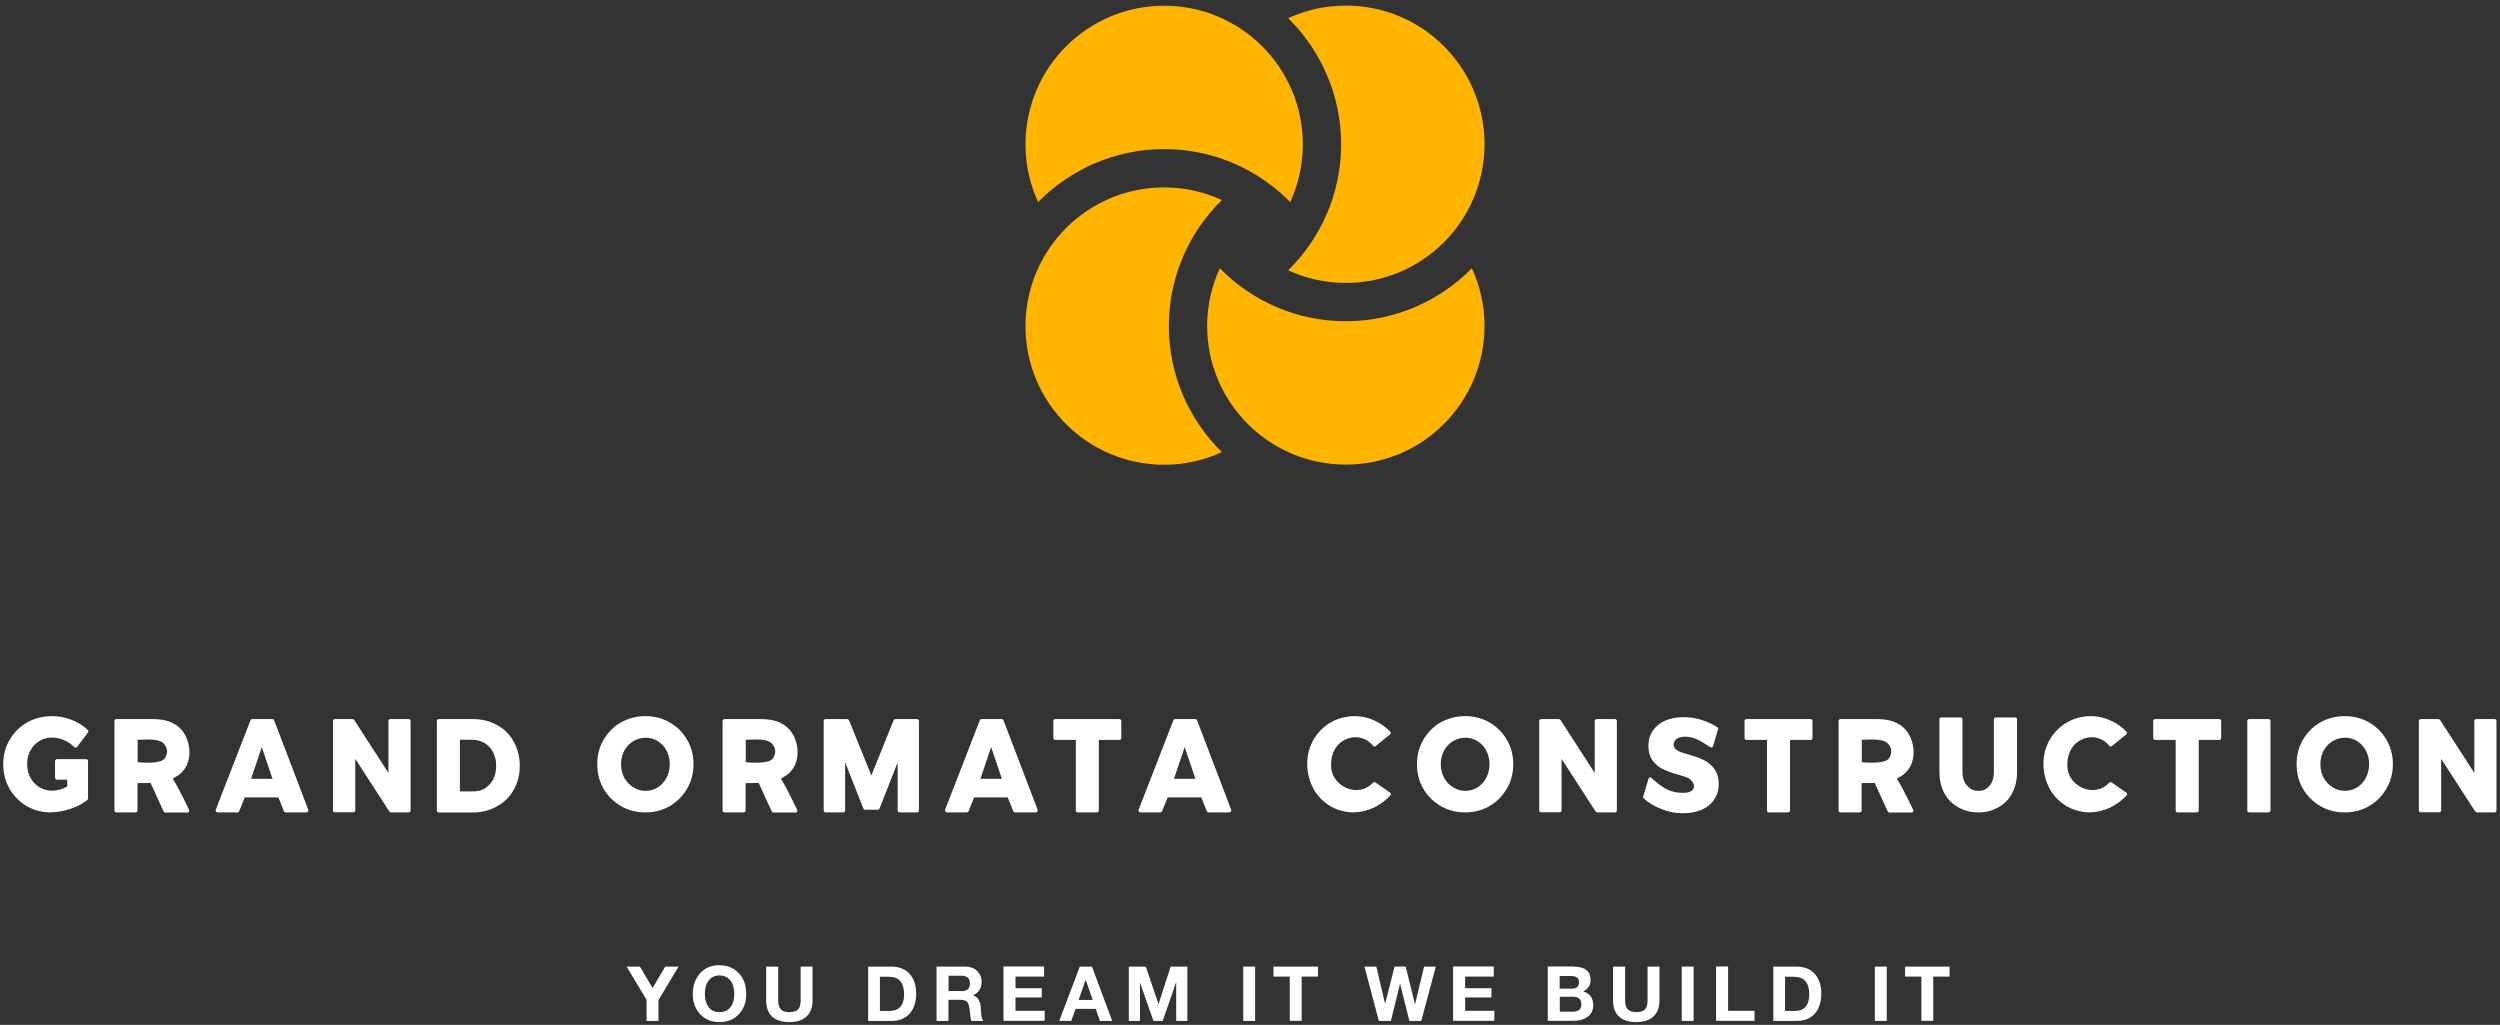
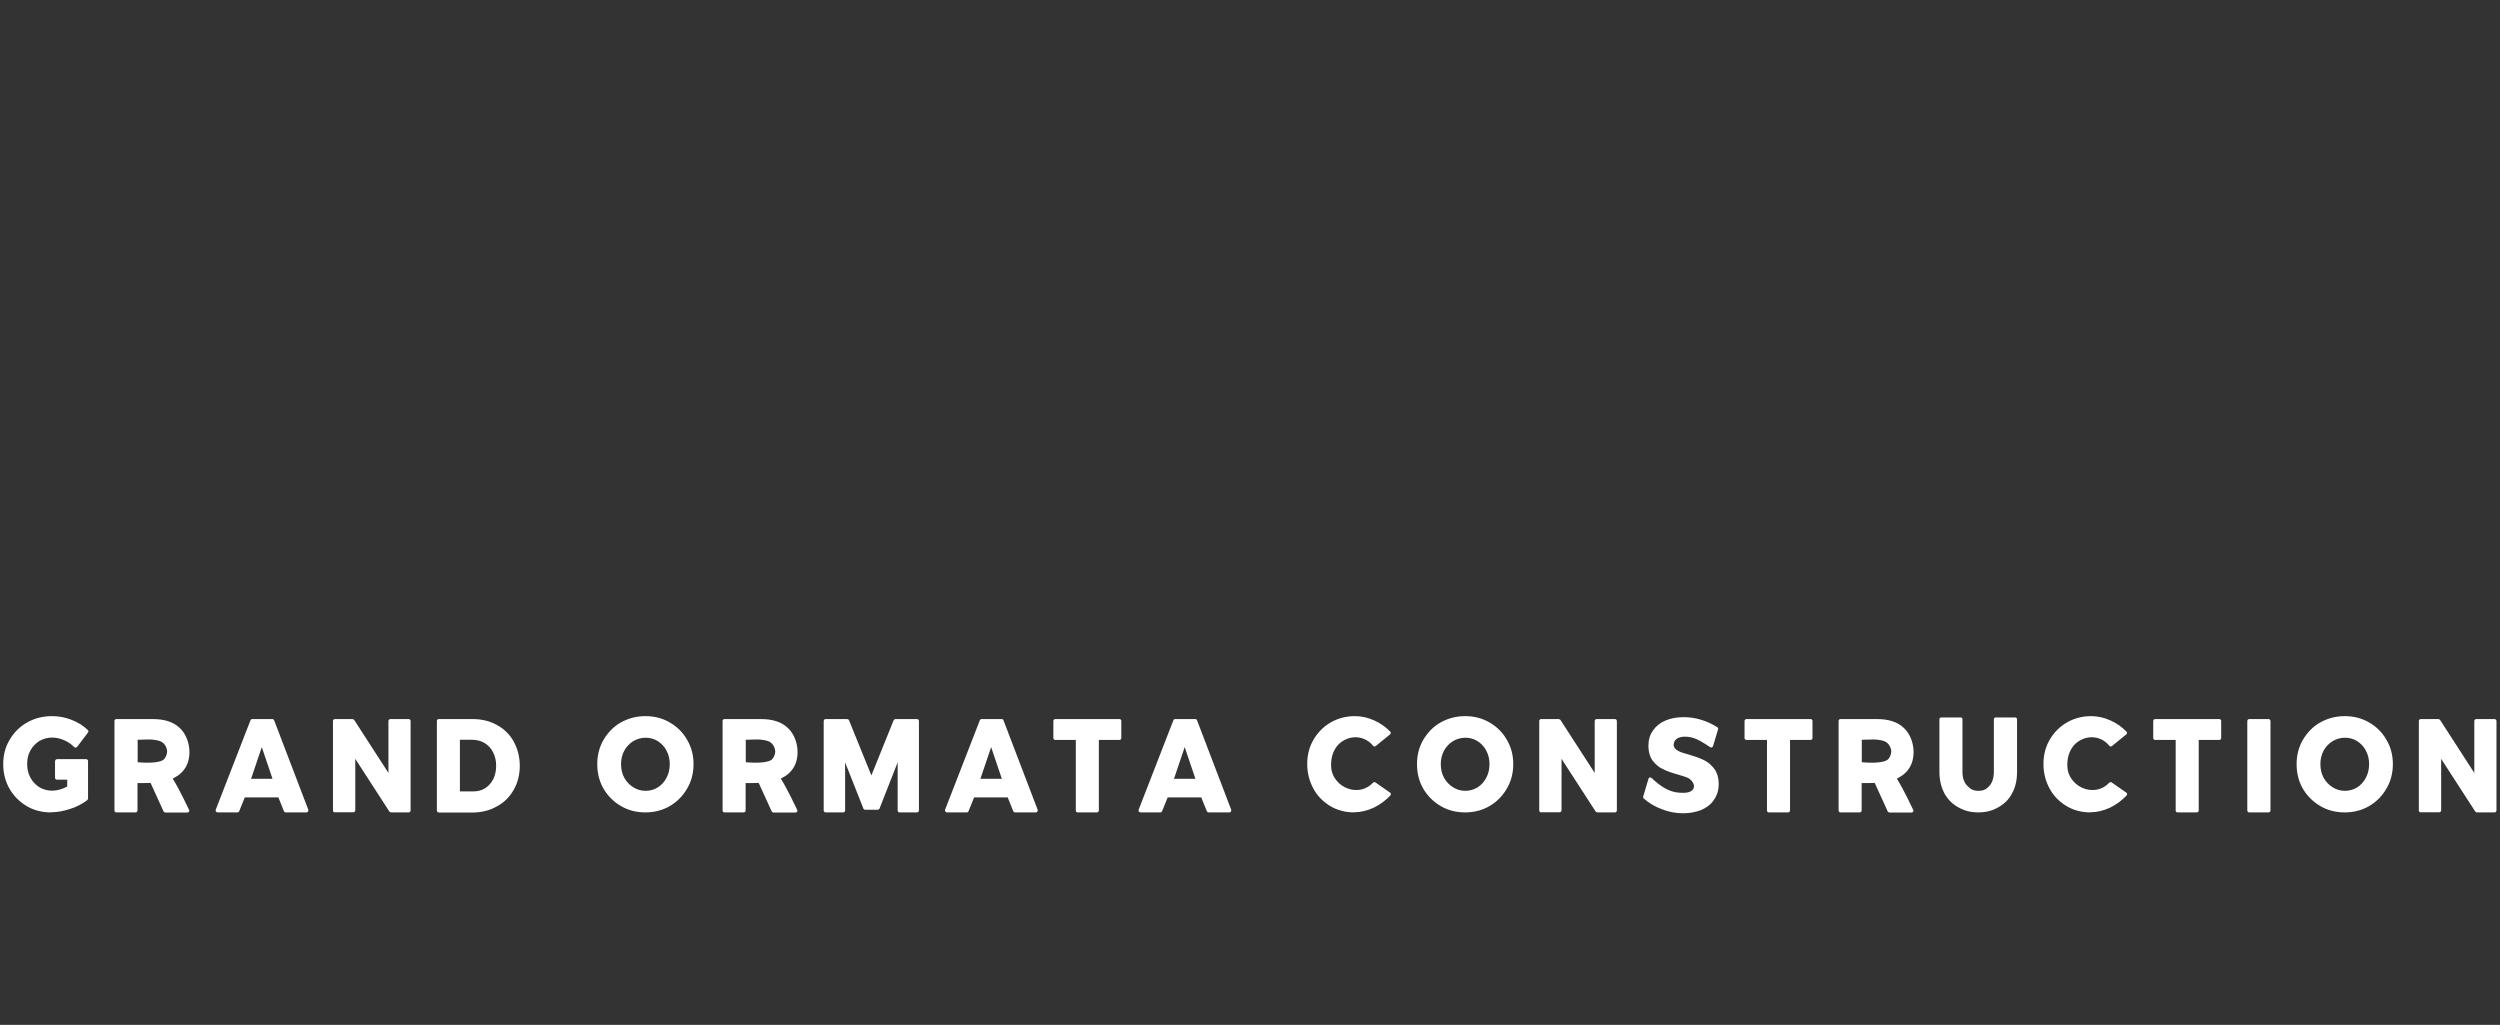
<svg xmlns="http://www.w3.org/2000/svg" id="gold" width="170.36" height="69.84" viewBox="0 0 170.36 69.84">
  <rect x="0" y="0" width="170.36" height="69.84" fill="#333333" stroke="none" />
  <defs>
    <style>
      .cls-1 {
        fill: #fff;
      }

      .cls-2 {
        fill: #ffb500;
      }
    </style>
  </defs>
  <g id="SvgjsG5427">
-     <path class="cls-2" d="m79.65,22.22c0-3.36,1.38-6.4,3.61-8.59-1.2-.55-2.53-.86-3.93-.86-5.22,0-9.45,4.23-9.45,9.45s4.23,9.45,9.45,9.45c1.41,0,2.73-.31,3.93-.86-2.22-2.19-3.61-5.23-3.61-8.59Z" />
-     <path class="cls-2" d="m91.71,21.89c-3.36,0-6.4-1.38-8.59-3.61-.55,1.2-.86,2.53-.86,3.93,0,5.22,4.23,9.45,9.45,9.45s9.45-4.23,9.45-9.45c0-1.41-.31-2.73-.86-3.93-2.19,2.22-5.23,3.61-8.59,3.61Z" />
-     <path class="cls-2" d="m91.71.38c-1.41,0-2.73.31-3.93.86,2.22,2.19,3.61,5.23,3.61,8.59s-1.38,6.4-3.61,8.59c1.2.55,2.53.86,3.93.86,5.22,0,9.45-4.23,9.45-9.45S96.94.38,91.71.38Z" />
-     <path class="cls-2" d="m79.33,10.16c3.36,0,6.4,1.38,8.59,3.61.55-1.2.86-2.53.86-3.93,0-5.22-4.23-9.45-9.45-9.45s-9.45,4.23-9.45,9.45c0,1.41.31,2.73.86,3.93,2.19-2.22,5.23-3.61,8.59-3.61Z" />
-   </g>
+     </g>
  <g id="SvgjsG5428">
    <path class="cls-1" d="m3.47,55.36c-.6,0-1.16-.14-1.65-.43-.5-.3-.89-.69-1.17-1.18-.29-.5-.43-1.07-.43-1.68s.14-1.17.44-1.66c.29-.5.69-.9,1.19-1.18.51-.29,1.08-.43,1.7-.43.45,0,.89.08,1.32.25.43.16.8.4,1.11.69.05.04.06.11.02.17l-.74.98s-.06.05-.1.06c-.03,0-.07-.02-.1-.04-.2-.2-.44-.37-.71-.48-.26-.11-.53-.17-.79-.17-.32,0-.61.08-.87.23-.26.16-.47.38-.62.65s-.22.58-.22.92.07.65.22.93.37.5.62.66c.26.15.56.23.87.23.16,0,.34-.03.53-.08.16-.05.34-.12.49-.2v-.47h-.7s-.07-.01-.09-.04c-.03-.02-.04-.05-.04-.09v-1.14c.01-.07.07-.13.14-.13h1.98c.07,0,.13.06.13.13v2.56s-.02.08-.06.11c-.32.24-.7.45-1.15.59-.45.15-.89.23-1.3.23h0Zm4.46,0c-.08,0-.13-.06-.13-.13v-6.1c0-.07.05-.13.13-.13h2.49c.77,0,1.39.19,1.81.59.63.57.85,1.65.54,2.45-.11.29-.31.55-.55.74-.14.11-.3.19-.45.28.44.69,1.1,2.1,1.1,2.1.01.02.03.05.03.08,0,.07-.06.13-.13.13h-1.51s-.09-.03-.11-.07l-.89-1.95c-.32.02-.56.01-.89.01v1.87c0,.07-.06.13-.13.13h-1.31Zm1.45-3.42s1.28.14,1.73-.15c.17-.11.28-.39.28-.59-.01-.22-.12-.46-.31-.6-.19-.16-.67-.21-.92-.21l-.78.02v1.54h0Zm5.44,3.42s-.08-.02-.1-.06c-.03-.03-.03-.08-.02-.12l2.37-6.1c.02-.05.07-.08.12-.08h1.37c.05,0,.1.03.12.08l2.33,6.1s.01.08-.02.12c-.02.04-.06.06-.1.06h-1.42c-.05,0-.1-.03-.12-.08l-.38-.94h-2.29s-.38.94-.38.94c-.02.05-.07.08-.12.08h-1.37,0Zm2.28-2.29h1.47l-.73-2.16-.73,2.16Zm5.72,2.29c-.07,0-.13-.06-.13-.13v-6.1c0-.07.06-.13.13-.13h1.2s.08.02.11.05l2.34,3.62v-3.54c0-.07.06-.13.13-.13h1.25c.07,0,.13.06.13.13v6.1c0,.07-.06.13-.13.13h-1.2s-.08-.02-.11-.05l-2.33-3.6v3.51c0,.07-.06.13-.13.13h-1.26Zm7.08,0c-.08,0-.13-.06-.13-.13v-6.1c0-.07.05-.13.13-.13h2.31c.61,0,1.17.13,1.66.41.49.26.87.64,1.14,1.13.26.48.41,1.03.41,1.64s-.14,1.17-.42,1.65c-.28.49-.66.87-1.16,1.13-.49.28-1.06.41-1.68.41h-2.26Zm1.45-1.43h.9c.3,0,.57-.07.8-.21.23-.15.43-.36.56-.62s.2-.57.2-.92-.07-.65-.21-.92c-.14-.28-.34-.48-.58-.63-.24-.14-.53-.22-.84-.22h-.84v3.53Zm12.63,1.43c-.61,0-1.17-.14-1.66-.43-.5-.29-.9-.69-1.19-1.18-.29-.5-.43-1.07-.43-1.68s.14-1.16.43-1.66c.3-.5.68-.9,1.18-1.18s1.06-.43,1.67-.43,1.16.14,1.66.43c.5.29.9.68,1.18,1.18.3.5.44,1.06.44,1.66s-.14,1.17-.44,1.67c-.29.5-.68.9-1.18,1.19-.5.29-1.06.43-1.66.43Zm.02-1.47c.3,0,.57-.08.82-.23.25-.16.46-.38.6-.66.15-.28.22-.59.22-.93s-.07-.64-.22-.92c-.14-.28-.35-.49-.6-.65-.24-.15-.52-.23-.82-.23s-.58.08-.84.23c-.26.16-.47.38-.62.65-.15.29-.22.59-.22.92s.07.65.22.93c.16.28.37.5.62.65.25.16.53.24.84.24Zm5.37,1.47c-.08,0-.13-.06-.13-.13v-6.1c0-.07.05-.13.13-.13h2.49c.77,0,1.39.19,1.81.59.63.57.85,1.65.54,2.45-.11.29-.31.55-.55.74-.14.11-.3.19-.45.28.44.69,1.1,2.1,1.1,2.1.01.02.03.05.03.08,0,.07-.06.13-.13.13h-1.51s-.09-.03-.11-.07l-.89-1.95c-.32.02-.56.01-.89.01v1.87c0,.07-.06.13-.13.13h-1.31,0Zm1.45-3.42s1.28.14,1.73-.15c.17-.11.28-.39.28-.59-.01-.22-.12-.46-.31-.6-.19-.16-.67-.21-.92-.21l-.78.02v1.54Zm5.44,3.42c-.07,0-.13-.06-.13-.13v-6.1c0-.07.06-.13.13-.13h1.47c.05,0,.1.03.12.07l1.53,3.77,1.52-3.77s.07-.07.12-.07h1.47c.07,0,.13.06.13.13v6.1c0,.07-.06.13-.13.13h-1.19c-.07,0-.13-.06-.13-.13v-3.28l-1.24,3.16s-.07.07-.11.07h-.86c-.05,0-.1-.03-.12-.07l-1.25-3.16v3.28c0,.07-.06.13-.13.13h-1.18,0Zm8.26,0s-.08-.02-.1-.06c-.03-.03-.03-.08-.02-.12l2.37-6.1c.02-.05.07-.08.12-.08h1.37c.05,0,.1.03.12.08l2.33,6.1s.01.08-.02.12c-.02.04-.06.06-.1.06h-1.42c-.05,0-.1-.03-.12-.08l-.38-.94h-2.29s-.38.94-.38.94c-.02.05-.07.08-.12.08h-1.37Zm2.28-2.29h1.47l-.73-2.16-.73,2.16Zm6.63,2.29c-.07,0-.12-.06-.12-.13v-4.81h-1.4c-.07,0-.13-.05-.13-.12v-1.17c0-.07.06-.13.13-.13h4.37c.08,0,.13.06.13.13v1.17c0,.07-.05.12-.13.12h-1.4v4.81c0,.07-.06.13-.13.13h-1.32,0Zm4.28,0s-.08-.02-.1-.06c-.03-.03-.03-.08-.02-.12l2.37-6.1c.02-.05.07-.08.12-.08h1.37c.05,0,.1.03.12.08l2.33,6.1s.01.08-.02.12c-.02.04-.06.06-.1.06h-1.42c-.05,0-.1-.03-.12-.08l-.38-.94h-2.29s-.38.94-.38.94c-.02.05-.07.08-.12.08h-1.37Zm2.28-2.29h1.47l-.73-2.16-.73,2.16Zm12.3,2.29c-.6,0-1.15-.14-1.64-.43-.49-.3-.88-.69-1.15-1.19s-.42-1.06-.42-1.68.14-1.16.43-1.66c.29-.49.68-.89,1.17-1.17.5-.29,1.06-.43,1.65-.43.45,0,.89.1,1.31.29.43.19.79.45,1.1.77.04.05.04.12,0,.17l-.97.79s-.06.05-.1.05-.08-.02-.1-.05c-.52-.63-1.36-.76-2.06-.33-.61.38-.84,1.07-.8,1.76.03.7.54,1.3,1.21,1.51.61.18,1.21.04,1.65-.43.03-.02.06-.04.1-.03.04,0,.07.01.09.04l.99.69c.04.05.04.12,0,.17-.33.35-.71.63-1.14.84-.44.2-.89.31-1.32.31h0Zm7.55,0c-.61,0-1.17-.14-1.66-.43-.5-.29-.9-.69-1.19-1.18-.29-.5-.43-1.07-.43-1.68s.14-1.16.43-1.66c.3-.5.68-.9,1.18-1.18s1.06-.43,1.67-.43,1.16.14,1.66.43c.5.29.9.68,1.18,1.18.3.5.44,1.06.44,1.66s-.14,1.17-.44,1.67c-.29.5-.68.9-1.18,1.19-.5.29-1.06.43-1.66.43h0Zm.02-1.47c.3,0,.57-.08.82-.23.25-.16.46-.38.6-.66.15-.28.22-.59.22-.93s-.07-.64-.22-.92c-.14-.28-.35-.49-.6-.65-.24-.15-.52-.23-.82-.23s-.58.08-.84.23c-.26.16-.47.38-.62.65-.15.29-.22.59-.22.92s.07.65.22.93c.16.28.37.5.62.65.25.16.53.24.84.24Zm5.16,1.47c-.07,0-.13-.06-.13-.13v-6.1c0-.07.06-.13.13-.13h1.2s.08.02.11.05l2.34,3.62v-3.54c0-.07.06-.13.13-.13h1.25c.07,0,.13.06.13.13v6.1c0,.07-.06.13-.13.13h-1.2s-.08-.02-.11-.05l-2.33-3.6v3.51c0,.07-.06.13-.13.13h-1.26Zm9.67.06c-.49,0-.98-.09-1.45-.28-.47-.17-.89-.43-1.23-.73-.04-.04-.05-.1-.03-.15l.36-1.21s.05-.07.09-.07c.04-.01.08,0,.11.03.54.51,1.15.97,1.92,1.01.2.01.43.02.62-.04.6-.19.35-.8-.1-.99-.15-.06-.37-.13-.64-.21-.41-.11-.74-.23-1-.36-.28-.12-.51-.32-.71-.57-.19-.26-.3-.61-.3-1.03s.1-.74.31-1.04.49-.53.85-.68.77-.23,1.24-.23c.42,0,.83.06,1.23.19.4.12.75.3,1.07.5.05.04.07.1.04.16l-.34,1.14s-.04.06-.08.07c-.03.01-.07.01-.1-.01-.46-.29-.92-.63-1.46-.7-.36-.05-.9-.03-1.02.4-.15.55.65.69,1.02.8.41.12.74.24,1.01.37.28.13.52.34.71.59.2.26.31.62.31,1.05s-.11.77-.33,1.08c-.2.31-.5.53-.87.69-.37.14-.77.22-1.23.22h0Zm5.84-.06c-.07,0-.12-.06-.12-.13v-4.81h-1.4c-.07,0-.13-.05-.13-.12v-1.17c0-.07.06-.13.13-.13h4.37c.08,0,.13.06.13.13v1.17c0,.07-.05.12-.13.12h-1.4v4.81c0,.07-.06.13-.13.13h-1.32,0Zm4.89,0c-.08,0-.13-.06-.13-.13v-6.1c0-.07.05-.13.13-.13h2.49c.77,0,1.39.19,1.81.59.63.57.85,1.65.54,2.45-.11.29-.31.55-.55.74-.14.11-.3.19-.45.28.44.69,1.1,2.1,1.1,2.1.01.02.03.05.03.08,0,.07-.06.13-.13.13h-1.51s-.09-.03-.11-.07l-.89-1.95c-.32.02-.56.01-.89.01v1.87c0,.07-.06.13-.13.13h-1.31,0Zm1.45-3.42s1.28.14,1.73-.15c.17-.11.28-.39.28-.59-.01-.22-.12-.46-.31-.6-.19-.16-.67-.21-.92-.21l-.78.02v1.54h0Zm7.96,3.42c-.55,0-.95-.11-1.37-.34-.41-.22-.73-.54-.96-.96-.22-.41-.34-.9-.34-1.46v-3.59c0-.07.06-.12.13-.12h1.32c.07,0,.12.05.12.12v3.59c0,.41.11.72.33.95s.41.34.76.34.54-.11.74-.33c.2-.22.31-.55.31-.96v-3.59c0-.07.06-.12.13-.12h1.32c.07,0,.13.05.13.12v3.59c0,.56-.11,1.05-.34,1.46-.21.42-.54.73-.95.96s-.82.34-1.37.34h0Zm7.63,0c-.6,0-1.15-.14-1.64-.43-.49-.3-.88-.69-1.15-1.19s-.42-1.06-.42-1.68.14-1.16.43-1.66c.29-.49.68-.89,1.17-1.17.5-.29,1.06-.43,1.65-.43.45,0,.89.1,1.31.29.43.19.79.45,1.1.77.04.05.04.12,0,.17l-.97.79s-.06.05-.1.05-.08-.02-.1-.05c-.52-.63-1.36-.76-2.06-.33-.61.38-.84,1.07-.8,1.76.03.7.54,1.3,1.21,1.51.61.18,1.21.04,1.65-.43.03-.02.06-.04.1-.03.04,0,.07.01.09.04l.99.69c.04.05.04.12,0,.17-.33.35-.71.63-1.14.84-.44.2-.89.31-1.32.31h0Zm5.92,0c-.07,0-.12-.06-.12-.13v-4.81h-1.4c-.07,0-.13-.05-.13-.12v-1.17c0-.07.06-.13.13-.13h4.37c.08,0,.13.06.13.13v1.17c0,.07-.05.12-.13.12h-1.4v4.81c0,.07-.06.13-.13.13h-1.32Zm4.89,0c-.07,0-.13-.06-.13-.13v-6.1c0-.07.06-.13.13-.13h1.32c.07,0,.13.06.13.13v6.1c0,.07-.06.13-.13.13h-1.32Zm6.51,0c-.61,0-1.17-.14-1.66-.43-.5-.29-.9-.69-1.19-1.18-.29-.5-.43-1.07-.43-1.68s.14-1.16.43-1.66c.3-.5.68-.9,1.18-1.18s1.06-.43,1.67-.43,1.16.14,1.66.43c.5.29.9.68,1.18,1.18.3.5.44,1.06.44,1.66s-.14,1.17-.44,1.67c-.29.5-.68.9-1.18,1.19-.5.29-1.06.43-1.66.43Zm.02-1.47c.3,0,.57-.08.82-.23.25-.16.46-.38.6-.66.15-.28.22-.59.22-.93s-.07-.64-.22-.92c-.14-.28-.35-.49-.6-.65-.24-.15-.52-.23-.82-.23s-.58.08-.84.23c-.26.16-.47.38-.62.65-.15.29-.22.59-.22.92s.07.65.22.93c.16.28.37.5.62.65.25.16.53.24.84.24Zm5.16,1.47c-.07,0-.13-.06-.13-.13v-6.1c0-.07.06-.13.13-.13h1.2s.08.02.11.05l2.34,3.62v-3.54c0-.07.06-.13.13-.13h1.25c.07,0,.13.06.13.13v6.1c0,.07-.06.13-.13.13h-1.2s-.08-.02-.11-.05l-2.33-3.6v3.51c0,.07-.06.13-.13.13h-1.26Z" />
  </g>
  <g id="SvgjsG5429">
-     <path class="cls-1" d="m43.61,65.87l.86,1.46.86-1.46h.91l-1.37,2.28v1.42h-.81v-1.44l-1.36-2.26s.92,0,.92,0Zm5.42-.09c.55,0,.98.18,1.32.54s.5.83.5,1.41-.17,1.02-.5,1.38-.77.54-1.32.54-.98-.18-1.32-.54-.5-.82-.5-1.38.17-1.04.5-1.41.77-.55,1.32-.55Zm-1,1.95c0,.37.09.67.26.9s.42.34.74.34.56-.11.74-.33.27-.52.27-.9-.09-.71-.27-.93-.43-.34-.74-.34-.55.11-.73.34-.27.54-.27.93Zm5-1.86v2.31c0,.27.06.47.18.6s.32.19.58.19c.28,0,.48-.06.6-.19s.17-.33.17-.6v-2.31h.81v2.31c0,.46-.13.82-.4,1.08s-.66.39-1.18.39-.93-.13-1.19-.39-.39-.62-.39-1.08v-2.31h.81Zm7.71,0c.52,0,.94.16,1.24.49s.45.77.45,1.34-.15,1.05-.45,1.38-.71.49-1.21.49h-1.61v-3.7h1.58Zm-.05,3.01c.29,0,.52-.1.68-.29s.24-.47.24-.82c0-.41-.09-.71-.26-.91s-.44-.3-.81-.3h-.58v2.33h.72Zm5.12-3.01c.31,0,.57.1.77.29s.31.44.31.73c0,.46-.2.77-.59.93h0c.13.05.23.11.31.2s.13.19.17.31.06.31.07.56c.01.34.06.56.15.68h-.81c-.04-.11-.08-.33-.1-.64-.03-.33-.09-.55-.18-.65s-.25-.15-.46-.15h-.82v1.44h-.81v-3.7h1.99Zm-.28,1.67c.17,0,.31-.04.41-.12s.15-.21.15-.41c0-.19-.05-.32-.15-.4s-.23-.12-.41-.12h-.89v1.04h.9Zm5.62-1.67v.68h-1.95v.79h1.79v.63h-1.79v.91h1.99v.68h-2.81v-3.7h2.77Zm3.26,0l1.38,3.7h-.84l-.28-.82h-1.38l-.29.82h-.82l1.4-3.7h.83Zm-.43.91l-.48,1.36h.96l-.47-1.36h-.01,0Zm4.1-.91l.86,2.54h.01l.82-2.54h1.14v3.7h-.76v-2.62h-.01l-.91,2.62h-.63l-.91-2.59h-.01v2.59h-.76v-3.7s1.14,0,1.14,0Zm7.45,0v3.7h-.81v-3.7s.81,0,.81,0Zm4.28,0v.68h-1.11v3.01h-.81v-3.01h-1.11v-.68s3.03,0,3.03,0Zm3.98,0l.59,2.52h.01l.64-2.52h.76l.63,2.55h.01l.61-2.55h.8l-.99,3.7h-.81l-.63-2.52h-.01l-.62,2.52h-.82l-.98-3.7s.81,0,.81,0Zm8,0v.68h-1.95v.79h1.79v.63h-1.79v.91h1.99v.68h-2.81v-3.7h2.77,0Zm5.42,0c.78,0,1.18.3,1.18.91,0,.35-.17.61-.5.78.23.07.4.18.51.34s.17.36.17.59c0,.33-.12.59-.36.78s-.55.29-.95.29h-1.79v-3.7s1.75,0,1.75,0Zm-.1,1.5c.33,0,.49-.15.49-.44s-.18-.42-.55-.42h-.77v.86h.83Zm.05,1.57c.4,0,.6-.16.6-.49,0-.35-.19-.53-.58-.53h-.89v1.02h.88Zm3.58-3.07v2.31c0,.27.06.47.18.6s.32.19.58.19c.28,0,.48-.06.6-.19s.17-.33.17-.6v-2.31h.81v2.31c0,.46-.13.82-.4,1.08s-.66.39-1.18.39-.93-.13-1.19-.39-.39-.62-.39-1.08v-2.31s.81,0,.81,0Zm4.67,0v3.7h-.81v-3.7s.81,0,.81,0Zm2.35,0v3.01h1.8v.68h-2.62v-3.7s.81,0,.81,0Zm4.66,0c.52,0,.94.16,1.24.49s.45.77.45,1.34-.15,1.05-.45,1.38-.71.49-1.21.49h-1.61v-3.7h1.58Zm-.05,3.01c.29,0,.52-.1.68-.29s.24-.47.24-.82c0-.41-.09-.71-.26-.91s-.44-.3-.81-.3h-.58v2.33h.72,0Zm6.2-3.01v3.7h-.81v-3.7s.81,0,.81,0Zm4.28,0v.68h-1.11v3.01h-.81v-3.01h-1.11v-.68s3.03,0,3.03,0Z" />
-   </g>
+     </g>
</svg>